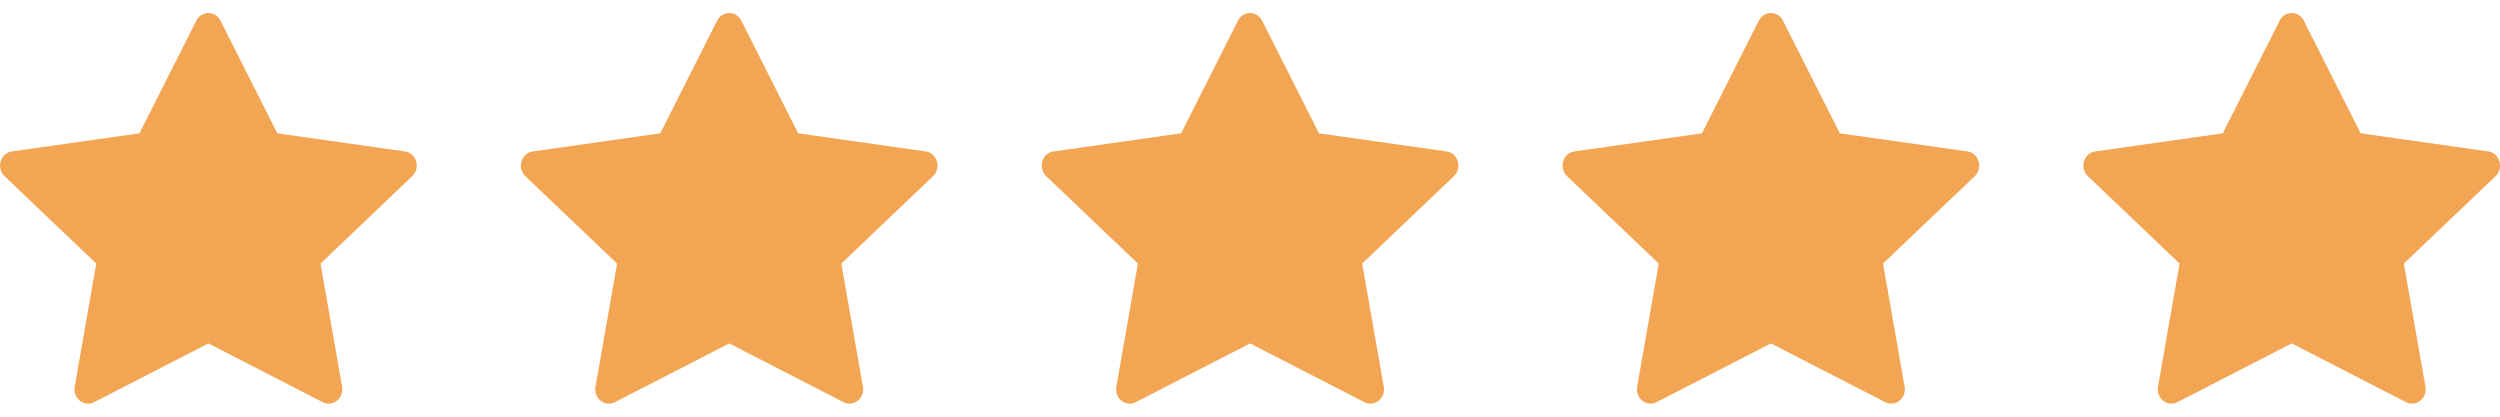
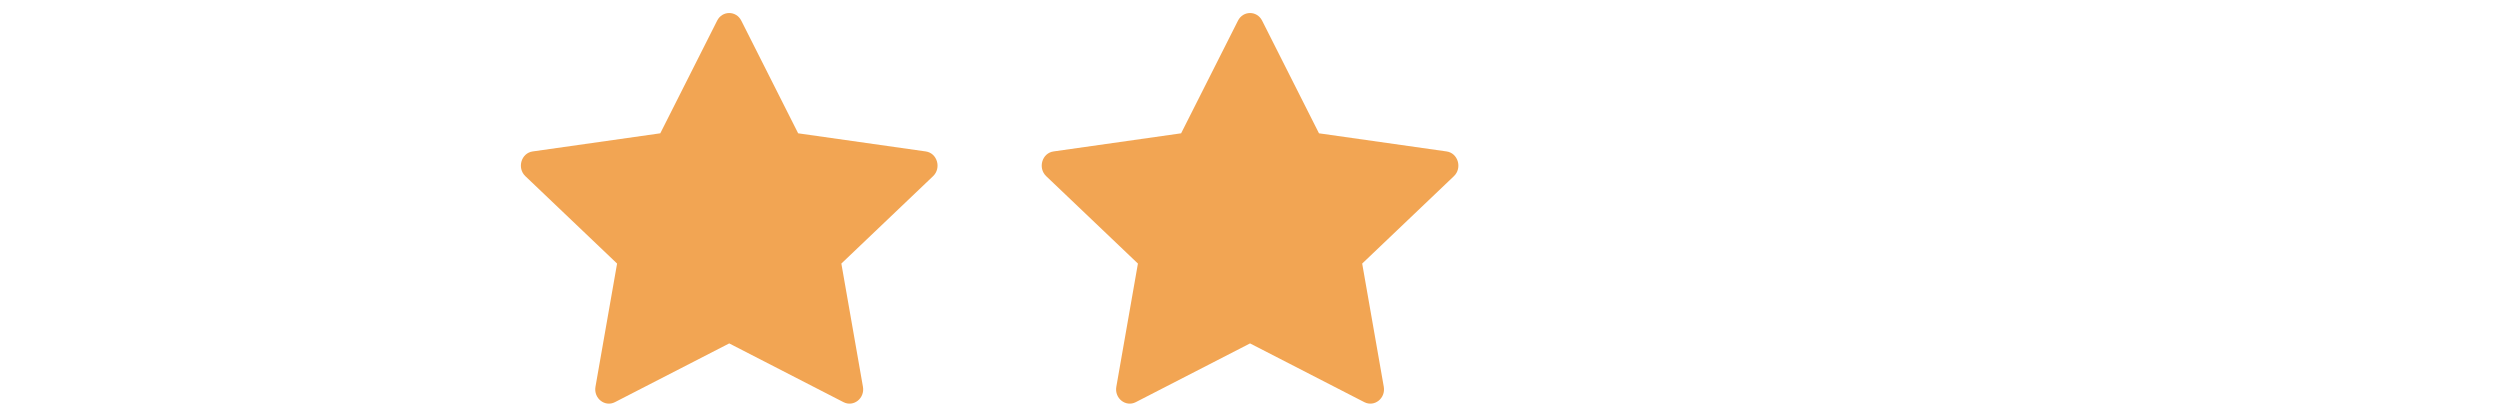
<svg xmlns="http://www.w3.org/2000/svg" width="96" height="16" viewBox="0 0 96 16" fill="none">
-   <path d="M3.613 15.443C3.226 15.641 2.789 15.294 2.867 14.851L3.696 10.121L0.174 6.765C-0.155 6.451 0.015 5.877 0.456 5.815L5.355 5.119L7.539 0.792C7.735 0.403 8.268 0.403 8.465 0.792L10.649 5.119L15.548 5.815C15.989 5.877 16.159 6.451 15.83 6.765L12.308 10.121L13.137 14.851C13.215 15.294 12.778 15.641 12.391 15.443L8.002 13.187L3.613 15.443Z" fill="#F2A553" />
  <path d="M23.613 15.443C23.226 15.641 22.789 15.294 22.866 14.851L23.696 10.121L20.174 6.765C19.845 6.451 20.015 5.877 20.456 5.815L25.355 5.119L27.539 0.792C27.735 0.403 28.268 0.403 28.465 0.792L30.649 5.119L35.548 5.815C35.989 5.877 36.159 6.451 35.83 6.765L32.308 10.121L33.137 14.851C33.215 15.294 32.778 15.641 32.391 15.443L28.002 13.187L23.613 15.443Z" fill="#F2A553" />
  <path d="M43.613 15.443C43.226 15.641 42.789 15.294 42.867 14.851L43.696 10.121L40.174 6.765C39.845 6.451 40.015 5.877 40.456 5.815L45.355 5.119L47.539 0.792C47.736 0.403 48.268 0.403 48.465 0.792L50.649 5.119L55.548 5.815C55.989 5.877 56.159 6.451 55.83 6.765L52.308 10.121L53.137 14.851C53.215 15.294 52.778 15.641 52.391 15.443L48.002 13.187L43.613 15.443Z" fill="#F2A553" />
-   <path d="M63.613 15.443C63.226 15.641 62.789 15.294 62.867 14.851L63.696 10.121L60.174 6.765C59.845 6.451 60.015 5.877 60.456 5.815L65.355 5.119L67.539 0.792C67.736 0.403 68.268 0.403 68.465 0.792L70.649 5.119L75.548 5.815C75.989 5.877 76.159 6.451 75.83 6.765L72.308 10.121L73.137 14.851C73.215 15.294 72.778 15.641 72.391 15.443L68.002 13.187L63.613 15.443Z" fill="#F2A553" />
-   <path d="M83.613 15.443C83.226 15.641 82.789 15.294 82.867 14.851L83.696 10.121L80.174 6.765C79.845 6.451 80.015 5.877 80.456 5.815L85.355 5.119L87.539 0.792C87.736 0.403 88.268 0.403 88.465 0.792L90.649 5.119L95.548 5.815C95.989 5.877 96.159 6.451 95.83 6.765L92.308 10.121L93.137 14.851C93.215 15.294 92.778 15.641 92.391 15.443L88.002 13.187L83.613 15.443Z" fill="#F2A553" />
</svg>